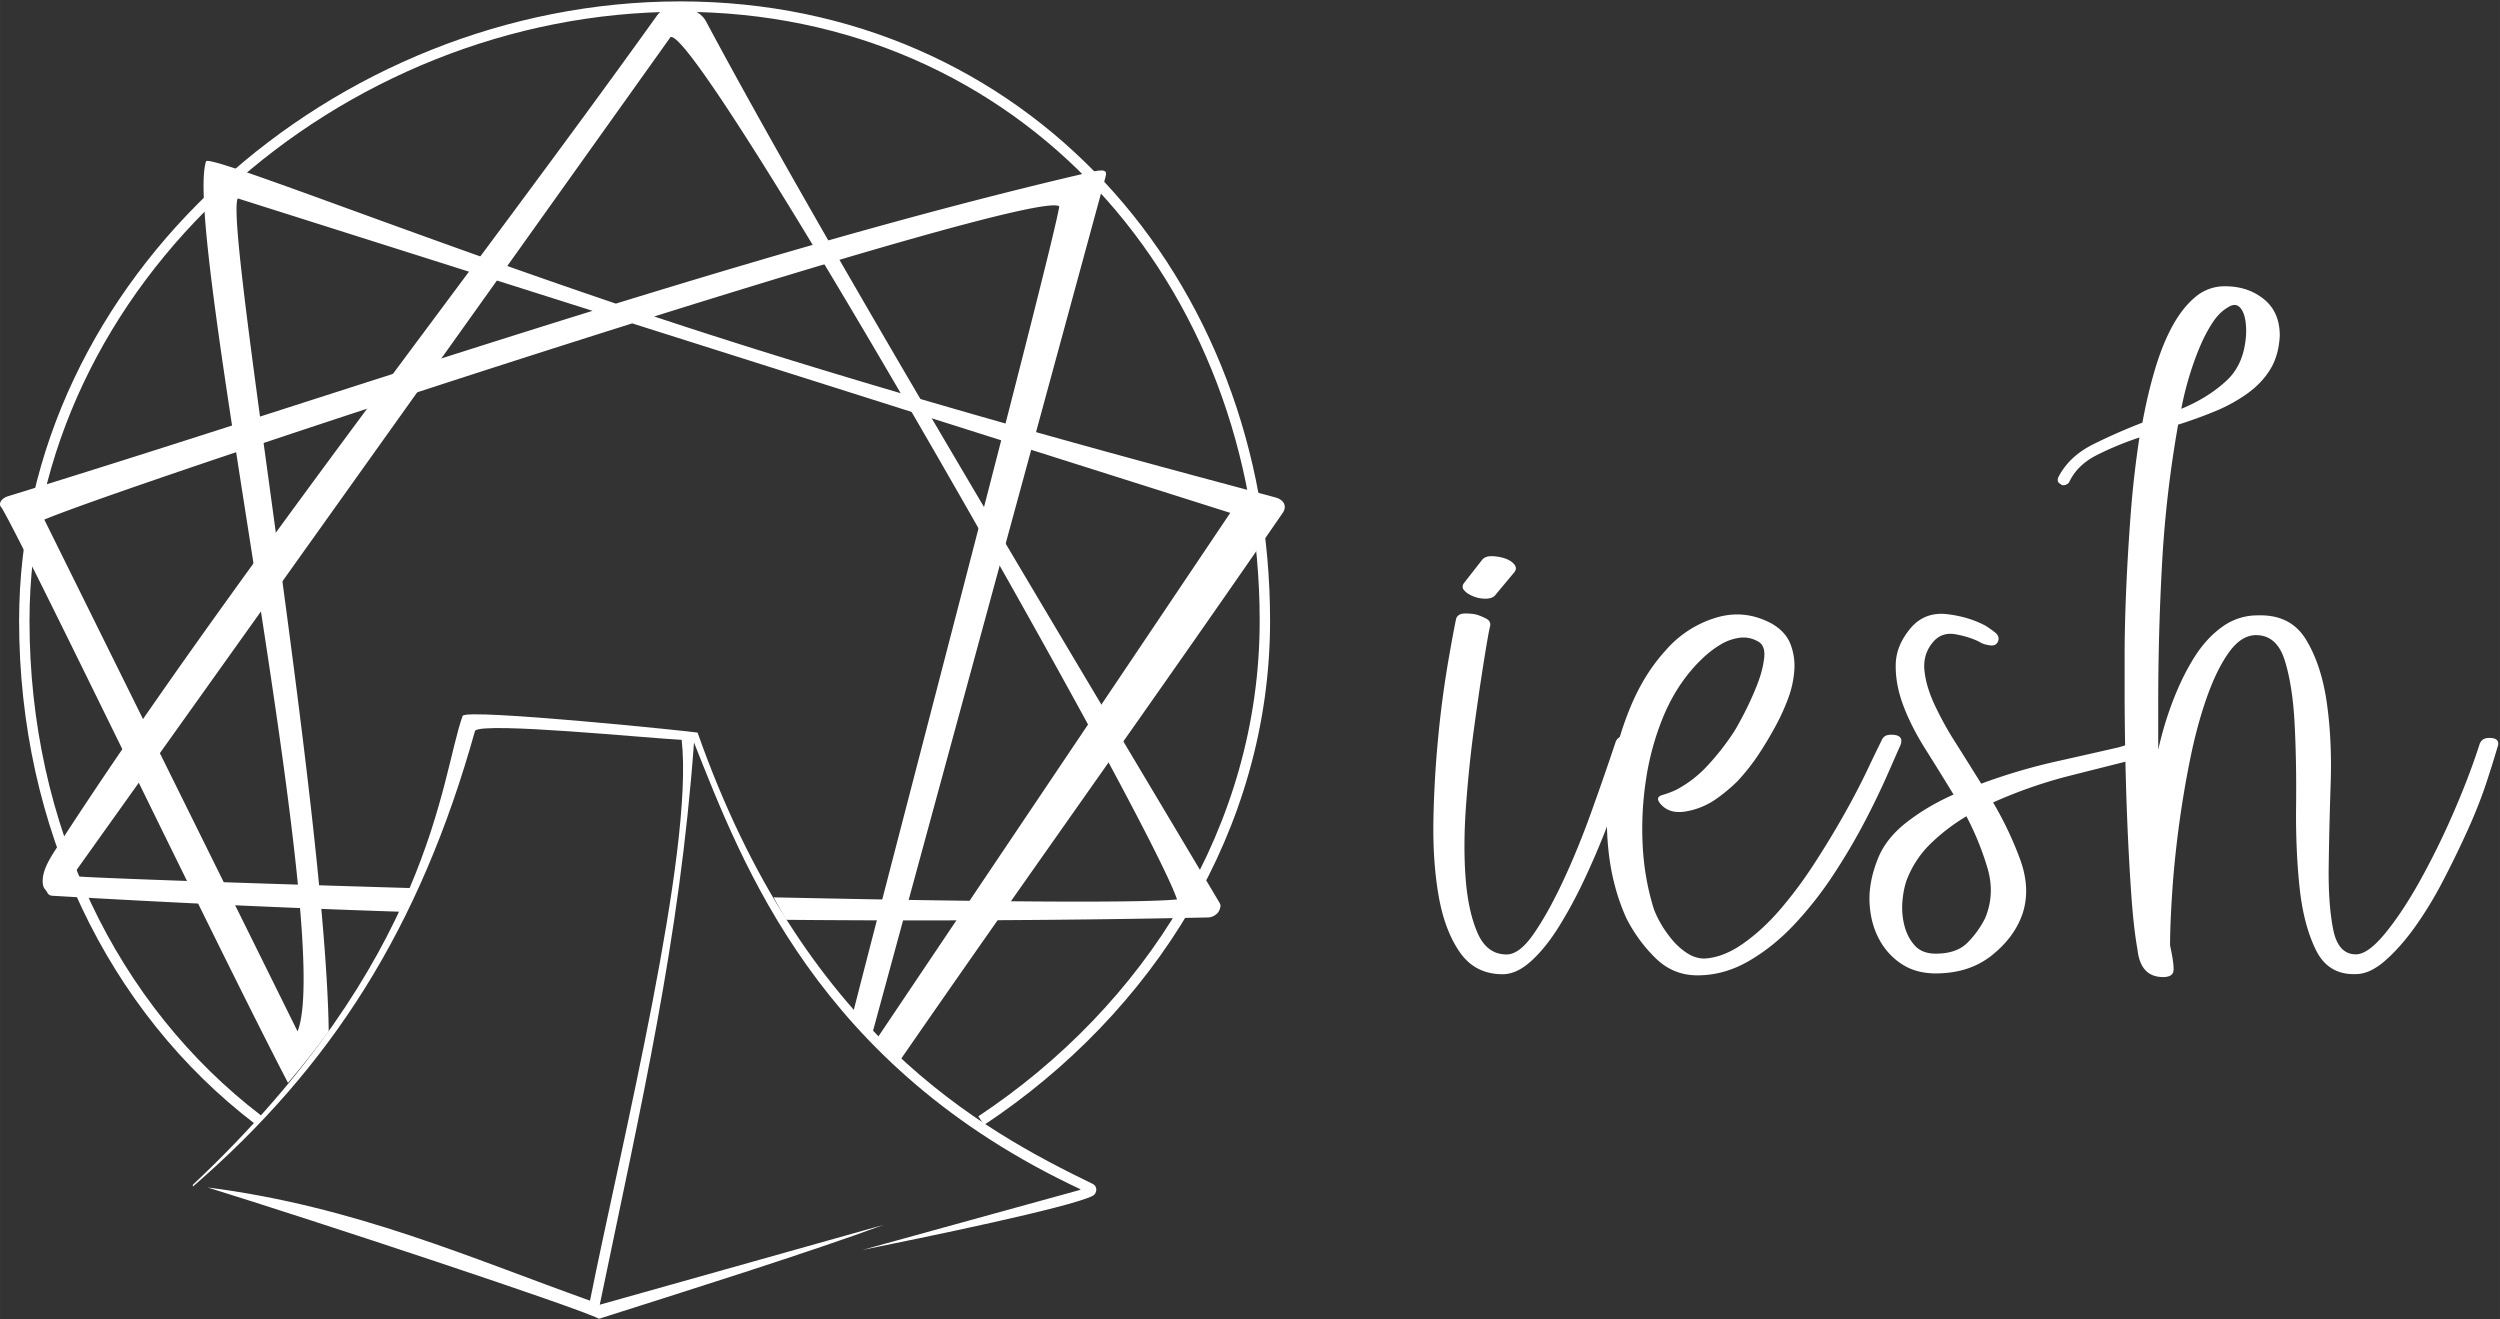
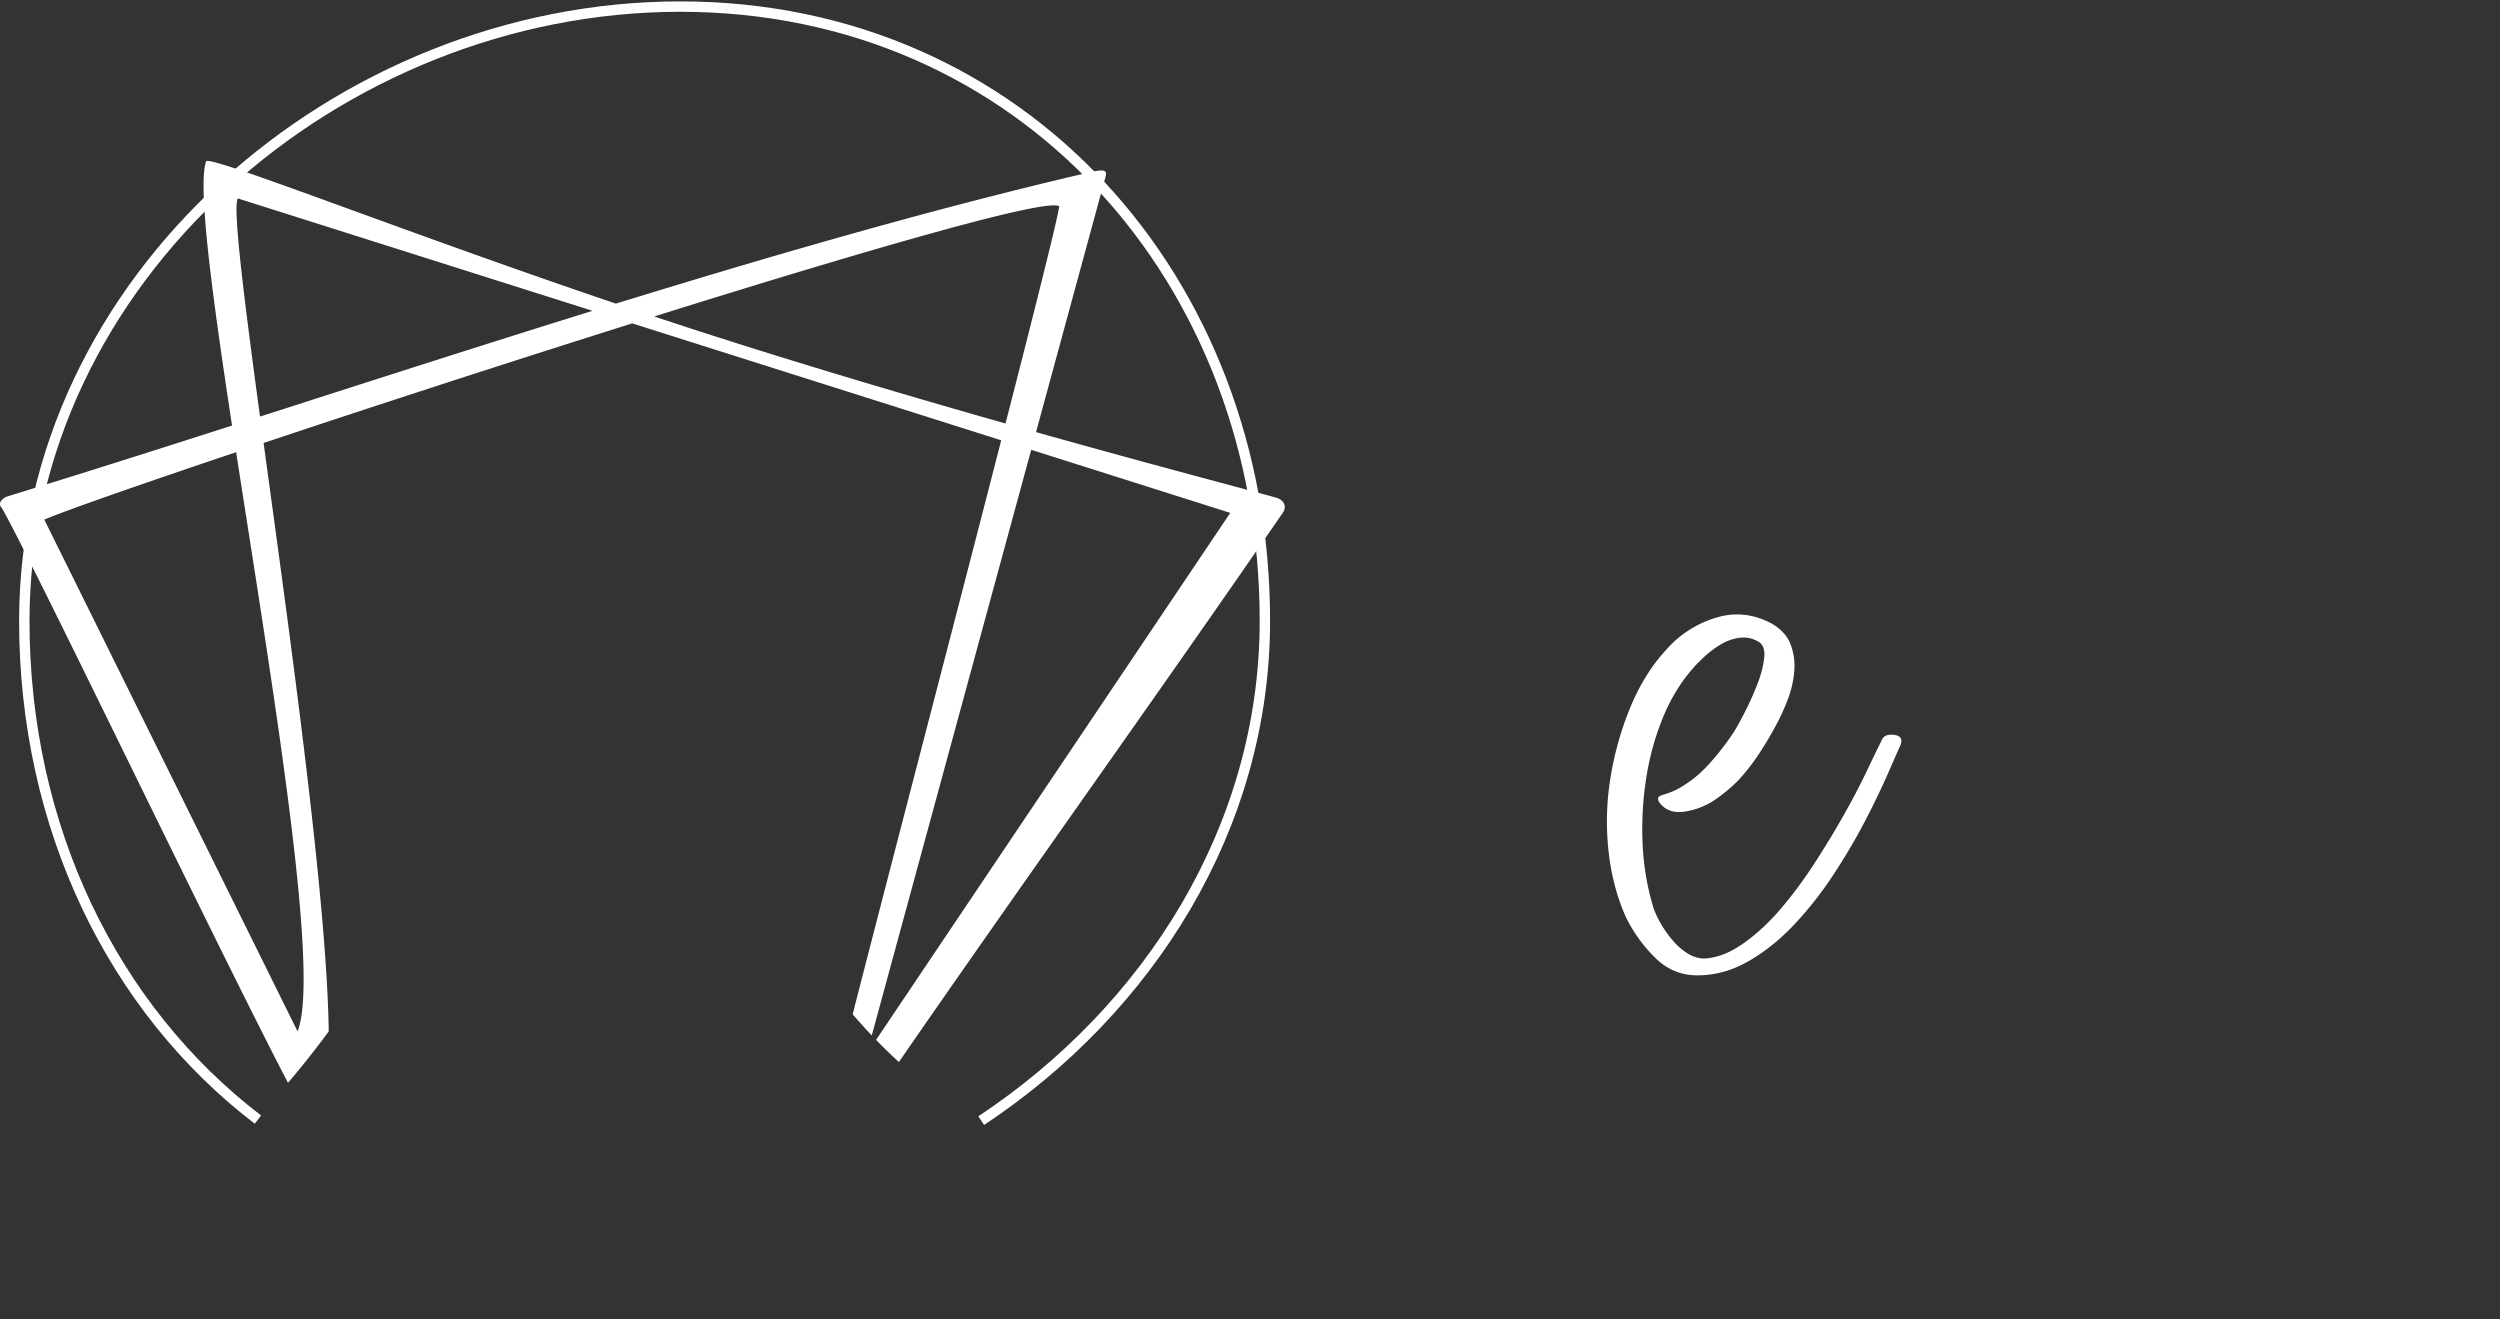
<svg xmlns="http://www.w3.org/2000/svg" width="182.804" height="96.445" viewBox="0 0 48.367 25.518">
  <rect x="0" y="0" width="48.367" height="25.518" fill="#333333" stroke="none" />
-   <path style="fill:#fff" d="M0 0c-.523-.826-.978-1.592-1.136-2.477-.047-.447-.076-.91.199-1.236.284-.297.209-.557.68-.615a1287.554 1287.554 0 0 1 33.516-1.539 63.36 63.36 0 0 1 1.009 2.279C16.125-3.059 1.799-2.541 1.686-2.422l57.575 80.739c2.633 1.199 46.059-75.008 48.758-83.001-3.989-.384-20.214-.197-38.832.202.397-.731.802-1.452 1.215-2.163 13.838-.121 27.543-.05 40.579.227.21.006.365.045.565.143.189.099.312.203.437.361.121.166.202.41.22.59.03.074-.09.322-.13.381-14.534 24.441-37.448 62.427-49.404 84.802-.741 1.386-3.598 2.079-4.718.516C39.649 54.818 16.19 25.105 0 0" transform="matrix(.201 0 0 -.201 1.06 16.46)" />
  <path style="fill:#fff" d="M0 0a1.375 1.375 0 0 1-.413-.217.895.895 0 0 1-.252-.287.459.459 0 0 1 .089-.584C2.045-5.546 20.155-43.349 26.988-56.45a83.87 83.87 0 0 1 3.921 4.957c-.3 21.412-10.067 77.706-8.753 80.171L117.684-1.59 83.593-52.317c.7-.721 1.432-1.43 2.196-2.129 12.144 17.586 24.914 35.369 36.965 52.885.136.213.184.381.174.596a.783.783 0 0 1-.253.52 1.402 1.402 0 0 1-.612.332c-5.804 1.595-32.634 8.548-56.917 16.469-23.358 7.62-45.789 16.637-46.043 15.889-2.277-6.674 12.448-74.623 8.806-83.742L3.544-2.262l-.006.008c-.001.004.002.01.003.012 0 .002.005.008.008.01.001.003.013.007.013.007 8.777 3.684 95.197 32.077 97.665 30.139-.589-3.847-15.083-58.96-19.886-77.765a53.319 53.319 0 0 1 1.838-2.035l22.359 82.125c.273 1.001.533 1.396-1.443.939C70.821 23.462 32.058 9.845 0 0" transform="matrix(.201 0 0 -.201 .147 9.603)" />
  <path style="fill:none;stroke:#fff;stroke-linejoin:round;stroke-miterlimit:10" d="M0 0c16.14 10.701 27.305 28.211 27.305 48.107 0 32.789-23.293 59.124-56.267 59.124-32.975 0-63.143-26.335-63.143-59.124 0-19.834 8.488-37.296 22.487-48.007" transform="matrix(.201 0 0 -.201 18.983 21.681)" />
-   <path style="fill:#fff" d="m0 0 .012-.164c13.283 11.512 21.827 24.801 27.16 43.885.923.845 16.781-.744 19.883-.889 1.201-10.676-5.789-38.818-8.823-53.98C26.945-7.129 15.557-2.051 1.424-.252c10.094-3.123 35.798-11.619 37.673-12.639 7.642 2.428 20.772 6.565 27.376 9.034l-27.302-7.682c4.022 19.443 7.679 35.019 9.072 54.111C52.901 30.885 60.117 11.406 85.467-.437l-.184-.084v-.002l-.016-.002-20.814-5.741c5.555 1.123 20.023 4.09 22.189 5.219.42.25.444.902 0 1.125C75.867 5.316 58.777 14.58 48.586 43.529c-.162.075-22.141 2.336-22.611 1.619C23.832 39.211 23.074 21.711 0 0" transform="matrix(.201 0 0 -.201 3.73 22.923)" />
  <g style="display:inline">
-     <path d="M0 0c.16.213.413.32.76.32.346 0 .693-.053 1.04-.16.346-.107.613-.267.8-.479.186-.214.2-.428.04-.641l-.8-.96-.8-.96c-.16-.16-.414-.239-.76-.239-.347 0-.68.065-1 .199-.32.133-.56.293-.72.481-.16.186-.16.385 0 .599zm1.68-33.52c-1.493 0-2.654.6-3.48 1.8-.827 1.2-1.4 2.746-1.72 4.64-.32 1.893-.453 3.986-.4 6.28a86.66 86.66 0 0 0 .4 6.641 82.07 82.07 0 0 0 .76 5.76c.293 1.706.52 2.932.68 3.679.106.267.346.401.72.401.373 0 .666-.028.88-.08.212-.054.48-.161.8-.321.32-.16.426-.399.32-.719-.107-.481-.28-1.481-.52-3-.24-1.521-.494-3.254-.76-5.201-.267-1.947-.48-4-.64-6.16-.16-2.16-.174-4.134-.04-5.92.133-1.787.453-3.267.96-4.439C.146-31.333.933-31.92 2-31.92c.692 0 1.426.561 2.2 1.681.773 1.12 1.56 2.532 2.36 4.239.8 1.707 1.56 3.561 2.28 5.561.72 2 1.372 3.879 1.96 5.639.106.373.372.561.8.561.213 0 .4-.054.56-.16.16-.108.213-.268.16-.481-.214-.747-.507-1.72-.88-2.92a63.795 63.795 0 0 0-3.16-8.08 36.67 36.67 0 0 0-2.08-3.84c-.72-1.147-1.468-2.067-2.24-2.759-.773-.695-1.534-1.041-2.28-1.041" style="fill:#fff;fill-opacity:1;fill-rule:nonzero;stroke:none" transform="matrix(.239 0 0 -.239 28.67 10.837)" />
    <path d="M0 0c-.854-.16-1.52 0-2 .479-.427.427-.414.707.04.84.453.133.84.281 1.16.441a9.4 9.4 0 0 1 2.48 1.92c.746.799 1.44 1.679 2.08 2.639.213.321.506.841.88 1.561.373.72.72 1.479 1.04 2.28.32.8.52 1.546.6 2.239.08.693-.093 1.147-.52 1.361-.48.266-.988.36-1.52.28a4.051 4.051 0 0 1-1.52-.561 8.12 8.12 0 0 1-1.32-1c-.4-.373-.733-.719-1-1.04-.96-1.12-1.747-2.439-2.36-3.96A21.816 21.816 0 0 1-3.28 2.6a26.455 26.455 0 0 1-.28-5.241c.08-1.759.36-3.439.84-5.04.106-.373.293-.799.56-1.279.266-.48.586-.948.96-1.4a5.343 5.343 0 0 1 1.24-1.12c.453-.294.92-.44 1.4-.44 1.013.052 2.053.452 3.12 1.199C5.626-9.974 6.64-9.04 7.6-7.92a34.43 34.43 0 0 1 2.76 3.72c.88 1.36 1.68 2.679 2.4 3.96a58.21 58.21 0 0 1 1.84 3.519 138.38 138.38 0 0 0 1.16 2.401c.106.266.266.426.48.48.213.052.452.052.72 0 .426-.108.533-.4.32-.881-.214-.479-.56-1.266-1.04-2.359a63.8 63.8 0 0 0-1.8-3.72 49.16 49.16 0 0 0-2.52-4.28 29.717 29.717 0 0 0-3.16-4.04c-1.147-1.228-2.387-2.228-3.72-3-1.333-.774-2.72-1.16-4.16-1.16-1.334 0-2.48.48-3.44 1.44a12.27 12.27 0 0 0-2.32 3.199C-5.627-6.987-6.107-5.174-6.32-3.2a22.085 22.085 0 0 0 .16 5.92c.32 1.972.852 3.866 1.6 5.679.747 1.813 1.706 3.361 2.88 4.641a8.68 8.68 0 0 0 3.96 2.6c1.573.506 3.106.36 4.6-.44.746-.428 1.253-.974 1.52-1.64a4.865 4.865 0 0 0 .32-2.161A8.081 8.081 0 0 0 8.2 9.08a16.5 16.5 0 0 0-.92-2.04 30.35 30.35 0 0 0-1.4-2.36 16.844 16.844 0 0 0-1.72-2.201A12.975 12.975 0 0 0 2.28.92 5.95 5.95 0 0 0 0 0" style="fill:#fff;fill-opacity:1;fill-rule:nonzero;stroke:none" transform="matrix(.239 0 0 -.239 32.63 15.696)" />
-     <path d="M0 0c.533 1.28.6 2.613.2 4a23.145 23.145 0 0 1-1.72 4.24 15.531 15.531 0 0 1-2.84-2.16 8.179 8.179 0 0 1-1.88-2.72c-.214-.48-.36-1.08-.44-1.799-.08-.72-.04-1.415.12-2.081.16-.667.44-1.227.84-1.679.4-.454.972-.681 1.72-.681 1.12 0 1.973.293 2.56.88A7.674 7.674 0 0 1 0 0m0 23.681c.267-.16.533-.348.8-.561.266-.214.346-.453.24-.72-.107-.267-.333-.374-.68-.32-.347.053-.6.133-.76.24-.48.267-1.12.481-1.92.64-.8.16-1.44-.054-1.92-.64-.533-.639-.76-1.387-.68-2.24.08-.853.346-1.773.8-2.76A26.442 26.442 0 0 1-2.4 14.2c.692-1.094 1.386-2.2 2.08-3.32a47.71 47.71 0 0 0 6.08 1.801c2.027.452 3.733.84 5.12 1.16.32.105.6.185.84.239.24.053.492-.027.76-.239.426-.428.346-.748-.24-.961-1.493-.373-3.294-.827-5.4-1.359A38.092 38.092 0 0 1 .64 9.36a28.229 28.229 0 0 0 2.2-4.639c.56-1.548.626-2.989.2-4.321C2.613-.88 1.787-2.014.56-3-.667-3.987-2.188-4.479-4-4.479c-1.067 0-1.987.251-2.76.759A5.431 5.431 0 0 0-8.6-1.68c-.454.853-.707 1.826-.76 2.92-.053 1.093.16 2.253.64 3.481.427 1.12 1.2 2.12 2.32 3C-5.28 8.601-4 9.36-2.56 10a289.636 289.636 0 0 1-2.28 3.681c-.774 1.225-1.373 2.412-1.8 3.559-.427 1.147-.628 2.253-.6 3.321.027 1.066.467 2.08 1.32 3.04.746.799 1.692 1.131 2.84 1 1.146-.134 2.173-.441 3.08-.92" style="fill:#fff;fill-opacity:1;fill-rule:nonzero;stroke:none" transform="matrix(.239 0 0 -.239 38.407 17.762)" />
-     <path d="M0 0c-.478-.268-.902-.68-1.273-1.24A12.085 12.085 0 0 1-2.307-3.2c-.319-.747-.61-1.56-.875-2.44a24.622 24.622 0 0 1-.636-2.6c1.432.586 2.652 1.346 3.659 2.28C.849-5.027 1.379-3.708 1.433-2c0 .853-.134 1.466-.399 1.84C.769.213.424.267 0 0m4.153-2.32c-.055-1.068-.31-1.974-.767-2.72-.457-.747-1.074-1.4-1.855-1.96a12.942 12.942 0 0 0-2.622-1.44c-.968-.4-1.963-.76-2.984-1.081a93.755 93.755 0 0 1-1.29-11.04A206.293 206.293 0 0 1-5.687-32.4v-3.44c.32 1.429.732 2.791 1.24 4.089.506 1.297 1.08 2.448 1.719 3.455.641 1.006 1.387 1.814 2.241 2.422a4.833 4.833 0 0 0 2.88.914c1.76.053 3.052-.599 3.879-1.955s1.387-3.045 1.681-5.065c.292-2.021.4-4.229.319-6.622a329.912 329.912 0 0 1-.159-6.66c-.028-2.047.092-3.748.36-5.104.266-1.357.88-2.034 1.84-2.034.64 0 1.412.546 2.32 1.64.906 1.092 1.826 2.466 2.76 4.12a62.077 62.077 0 0 1 2.72 5.48c.88 2 1.612 3.906 2.199 5.72.107.373.373.56.801.56.532 0 .772-.187.72-.56a90.653 90.653 0 0 0-.92-2.96c-.4-1.228-.908-2.52-1.52-3.88a83.233 83.233 0 0 0-2-4.12 31.167 31.167 0 0 0-2.28-3.76c-.8-1.12-1.614-2.04-2.44-2.76-.828-.72-1.614-1.08-2.36-1.08-1.494-.054-2.574.6-3.24 1.96-.668 1.36-1.108 3.053-1.32 5.08-.214 2.026-.308 4.227-.28 6.6.026 2.373-.014 4.587-.12 6.64-.108 2.052-.374 3.76-.8 5.12-.428 1.36-1.2 2.039-2.32 2.039-.8 0-1.534-.466-2.2-1.399-.668-.934-1.268-2.16-1.8-3.68-.534-1.52-.988-3.214-1.36-5.08a82.967 82.967 0 0 1-.92-5.56c-.24-1.84-.414-3.6-.52-5.281-.108-1.679-.161-3.053-.161-4.119.267-1.227.347-1.96.241-2.2-.108-.24-.374-.36-.8-.36-1.228 0-1.921.746-2.08 2.24-.214 1.173-.388 2.746-.52 4.72a212.9 212.9 0 0 0-.321 6.04 241.926 241.926 0 0 0-.159 5.76c-.028 1.787-.04 3.106-.04 3.959v3.321c0 1.52.04 3.24.12 5.16.079 1.92.2 3.96.36 6.12.16 2.16.4 4.28.719 6.359A25.027 25.027 0 0 1-10.688-12c-1.04-.534-1.772-1.254-2.199-2.16-.053-.108-.16-.188-.321-.24-.159-.054-.292-.028-.399.08-.213.106-.267.293-.16.56.587 1.12 1.52 2 2.8 2.64a45.216 45.216 0 0 0 4.001 1.76c.269 1.493.605 2.92 1.008 4.28.402 1.36.872 2.532 1.41 3.519C-4.011-.574-3.394.213-2.696.8a3.65 3.65 0 0 0 2.418.88c1.235 0 2.281-.348 3.141-1.04.86-.694 1.29-1.68 1.29-2.96" style="fill:#fff;fill-opacity:1;fill-rule:nonzero;stroke:none" transform="matrix(.239 0 0 -.239 43.114 5.94)" />
  </g>
</svg>